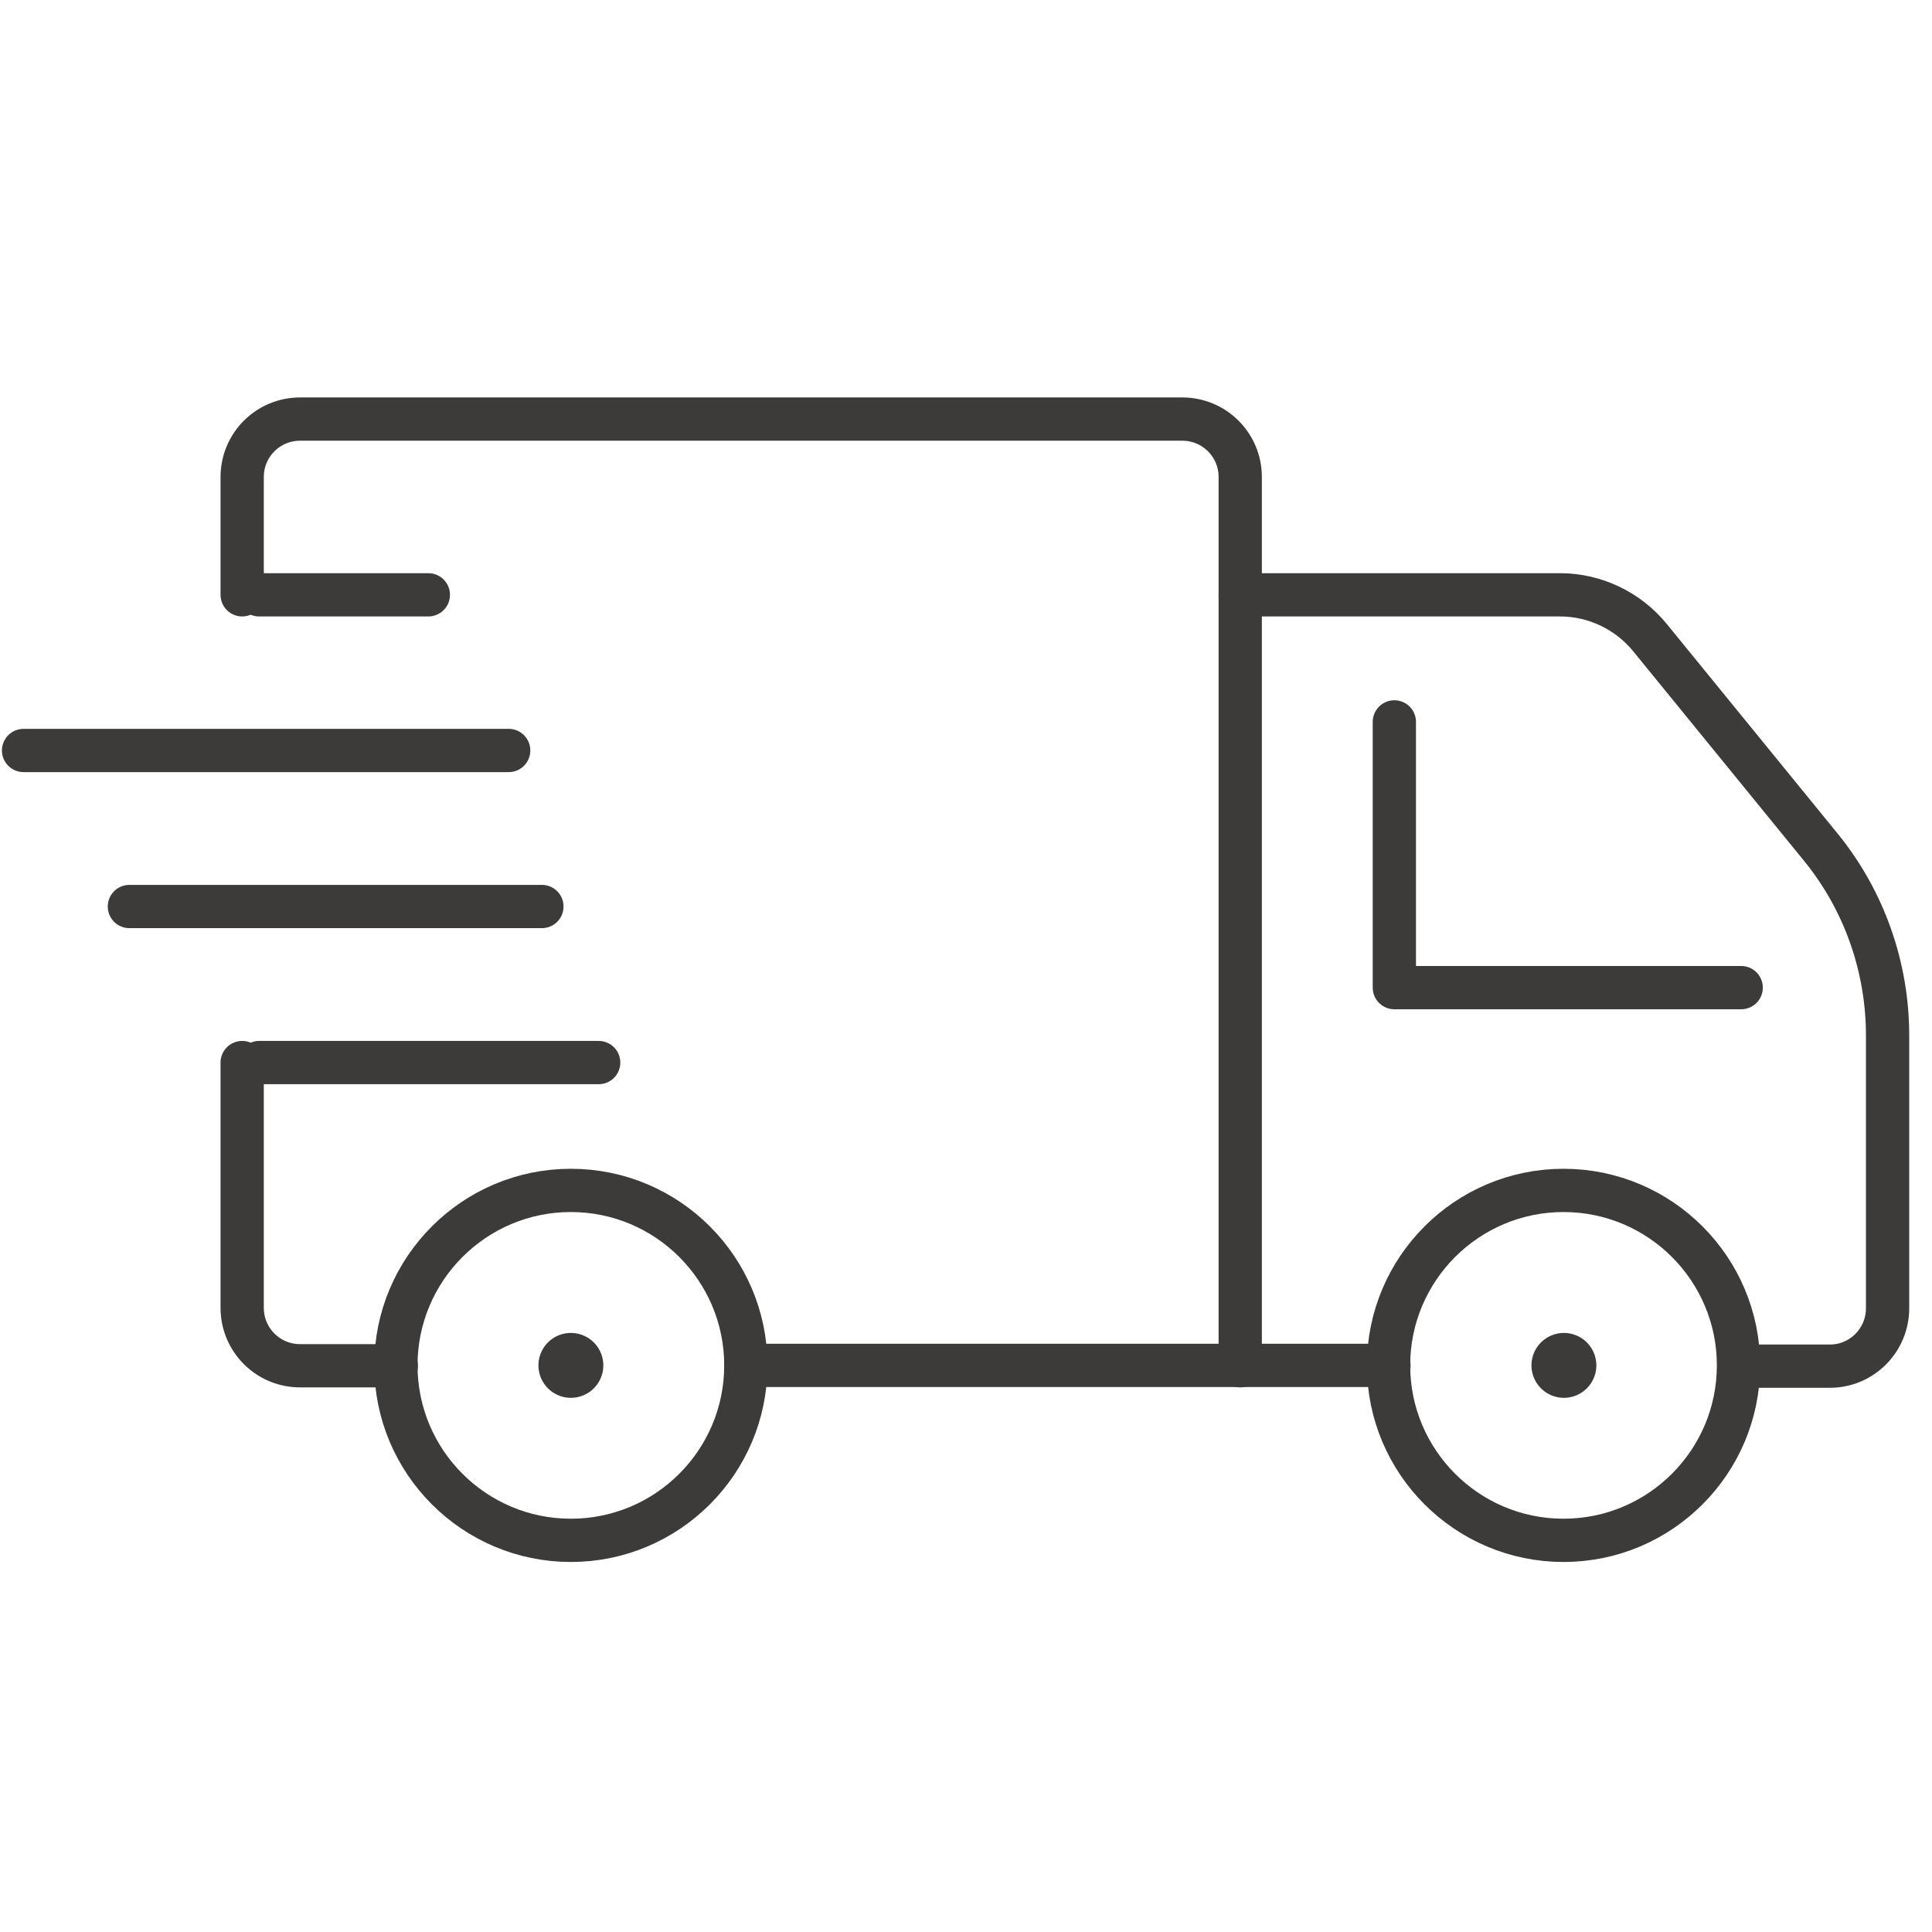
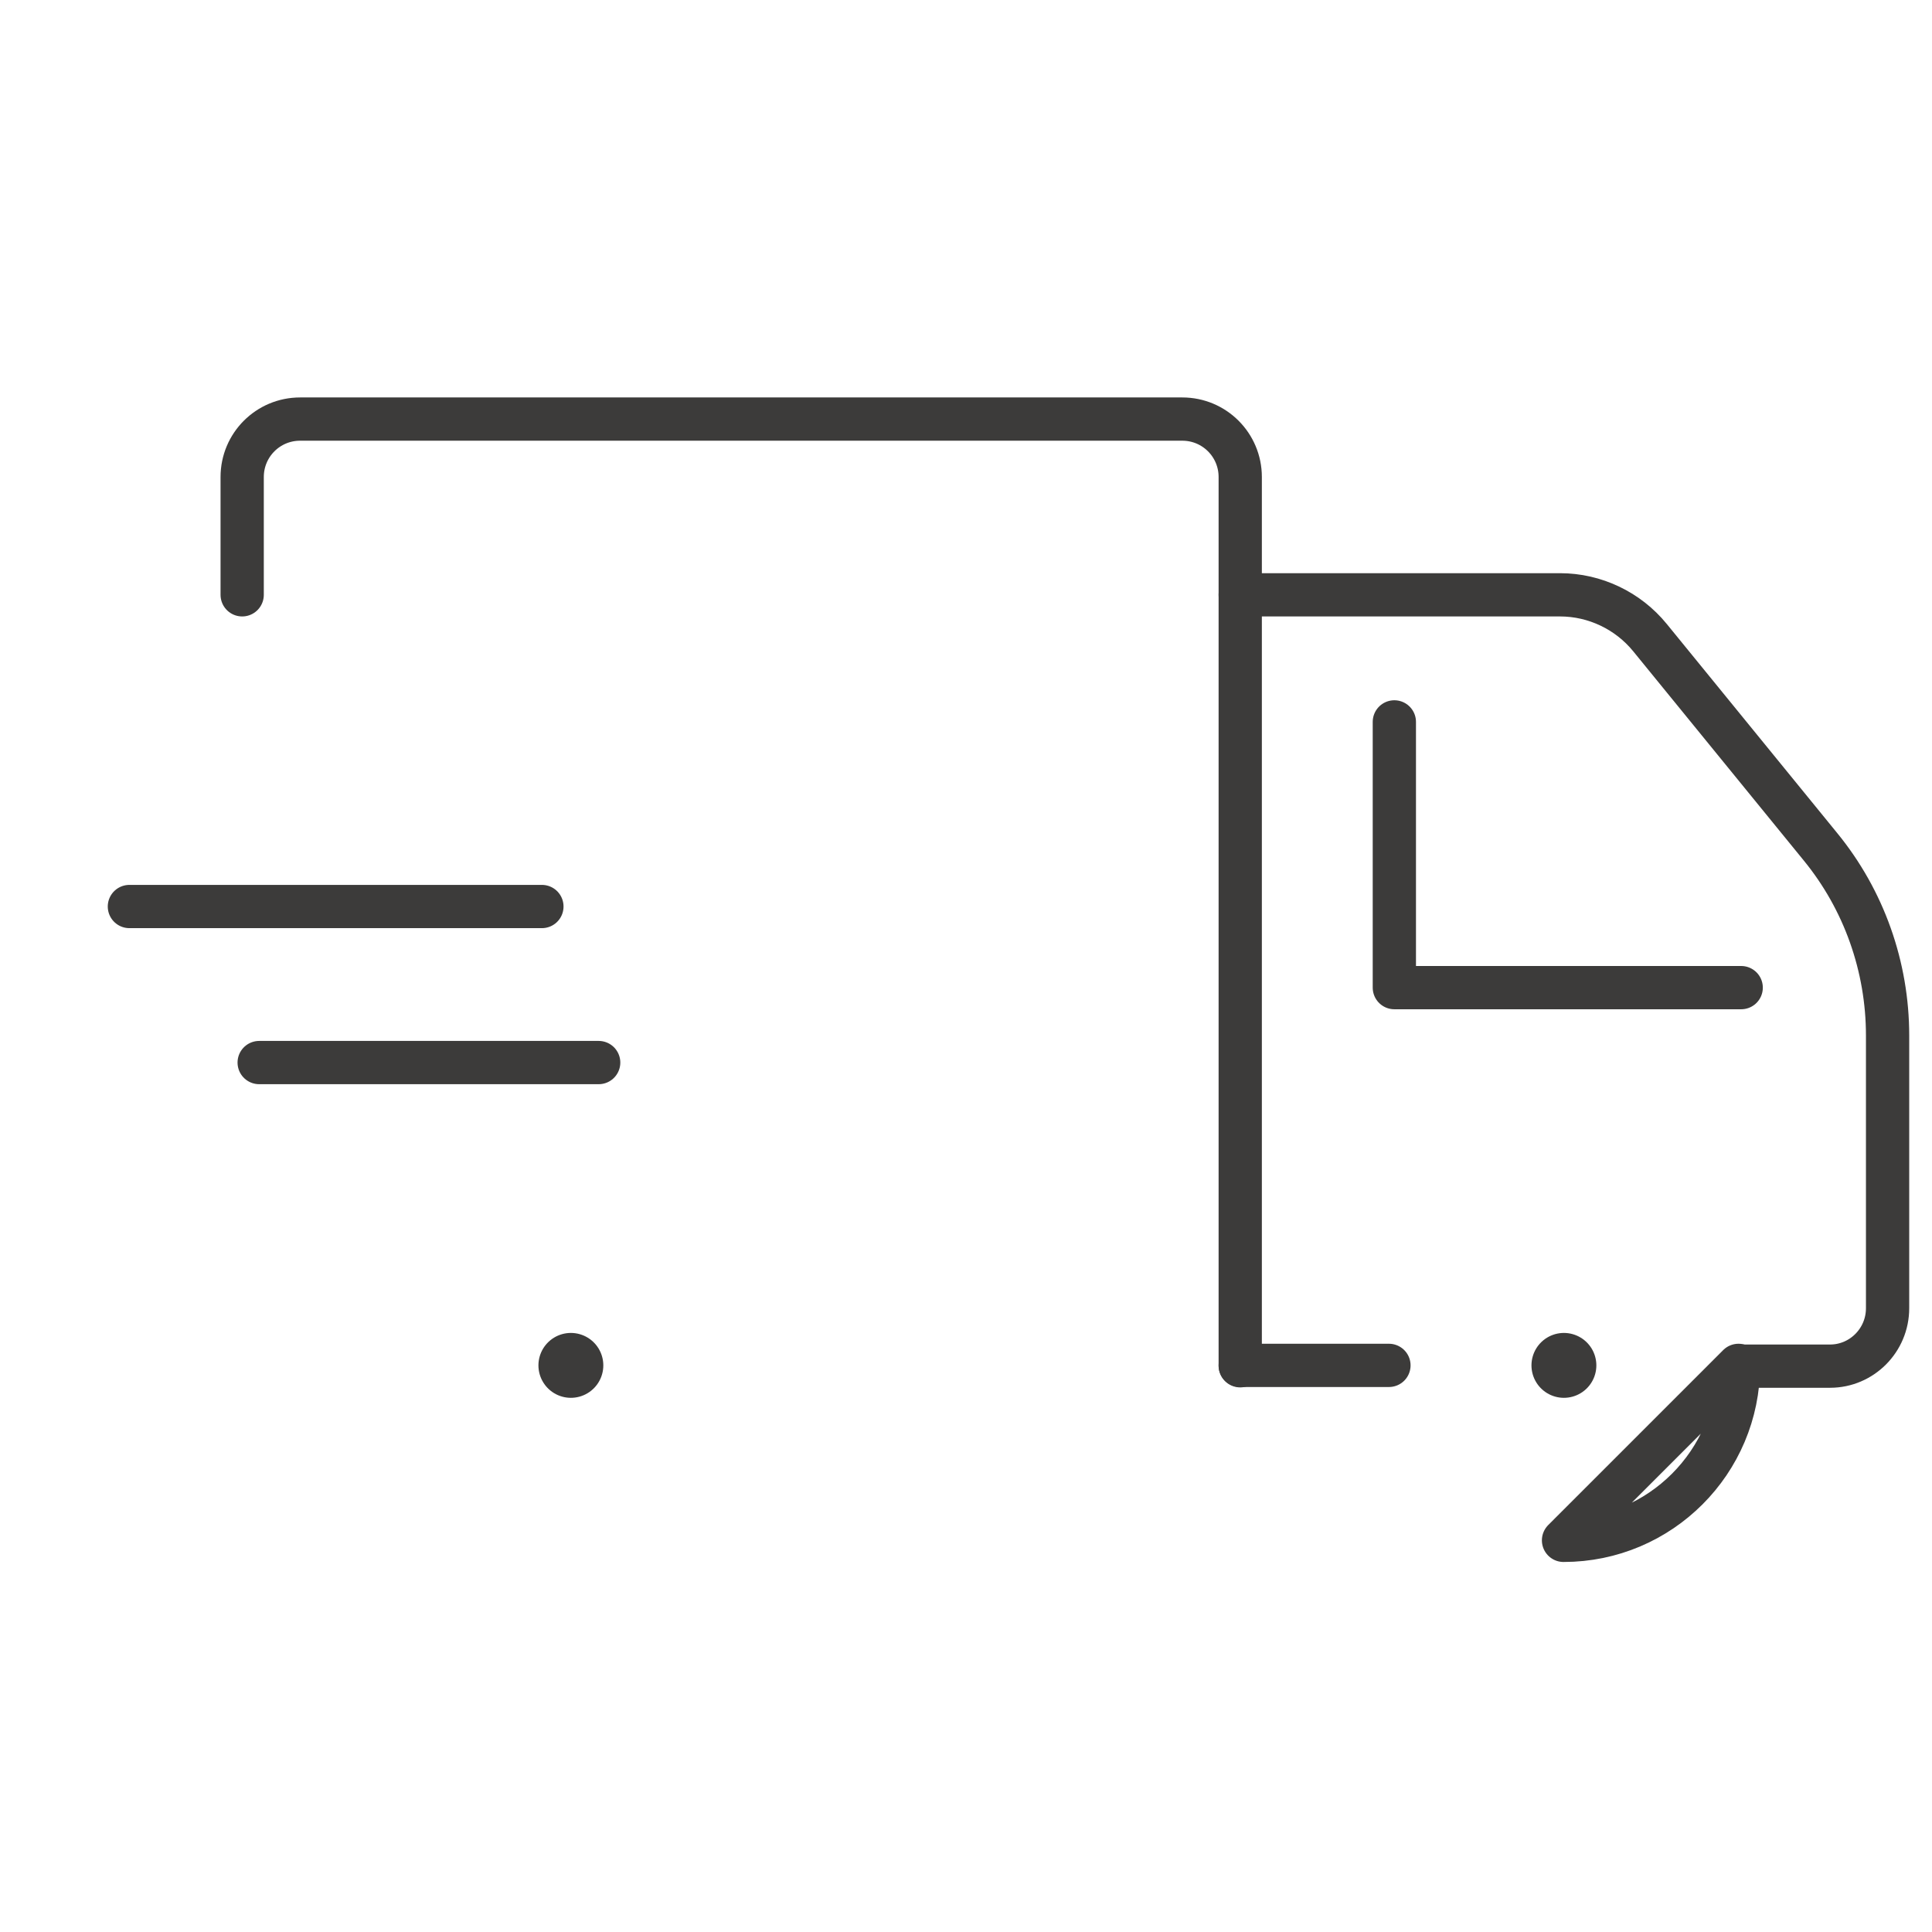
<svg xmlns="http://www.w3.org/2000/svg" viewBox="0 0 500.2 500.2" version="1.1" id="Layer_1">
  <defs>
    <style>
      .st0 {
        stroke-width: 16.8px;
      }

      .st0, .st1 {
        fill: none;
        stroke: #3c3b3a;
        stroke-linecap: round;
        stroke-linejoin: round;
      }

      .st1 {
        stroke-width: 11.2px;
      }
    </style>
  </defs>
  <polyline points="450.8 255.7 361 255.7 361 186.9" class="st1" />
  <path d="M62.7,154v-30.5c0-8.3,6.7-15,15-15h228.4c8.3,0,15,6.7,15,15v230.1" class="st1" />
-   <path d="M62.7,275.1v63.5c0,8.3,6.7,15,15,15h24.9" class="st1" />
-   <line y2="353.5" x2="193.1" y1="353.5" x1="321.1" class="st1" />
  <line y2="353.5" x2="321.1" y1="353.5" x1="359.6" class="st1" />
  <path d="M321.1,154h82.8c9,0,17.6,4.1,23.3,11.1l44.1,54.1c11.3,13.8,17.4,31.1,17.4,48.9v70.6c0,8.3-6.7,15-14.9,15h-23.6" class="st1" />
  <g>
    <line y2="275.1" x2="155" y1="275.1" x1="67.1" class="st1" />
    <line y2="234.7" x2="140.3" y1="234.7" x1="33.5" class="st1" />
-     <line y2="194.3" x2="131.7" y1="194.3" x1="6.1" class="st1" />
-     <line y2="154" x2="110.9" y1="154" x1="67.1" class="st1" />
  </g>
  <line y2="353.5" x2="147.8" y1="353.5" x1="147.8" class="st0" />
  <line y2="353.5" x2="404.9" y1="353.5" x1="404.9" class="st0" />
-   <path d="M193.1,353.5c0,25-20.3,45.3-45.3,45.3s-45.3-20.3-45.3-45.3,20.3-45.3,45.3-45.3,45.3,20.3,45.3,45.3Z" class="st1" />
-   <path d="M450.1,353.5c0,25-20.3,45.3-45.3,45.3s-45.3-20.3-45.3-45.3,20.3-45.3,45.3-45.3,45.3,20.3,45.3,45.3Z" class="st1" />
+   <path d="M450.1,353.5c0,25-20.3,45.3-45.3,45.3Z" class="st1" />
</svg>